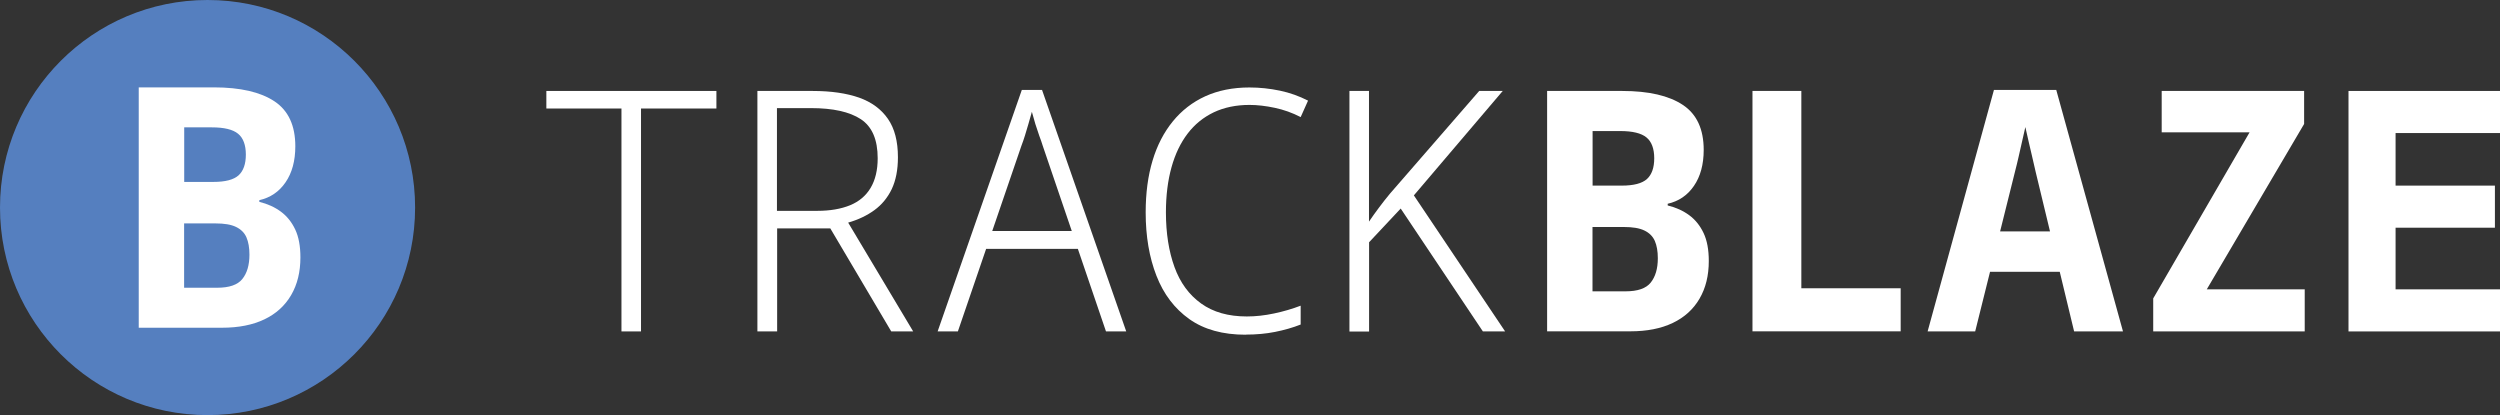
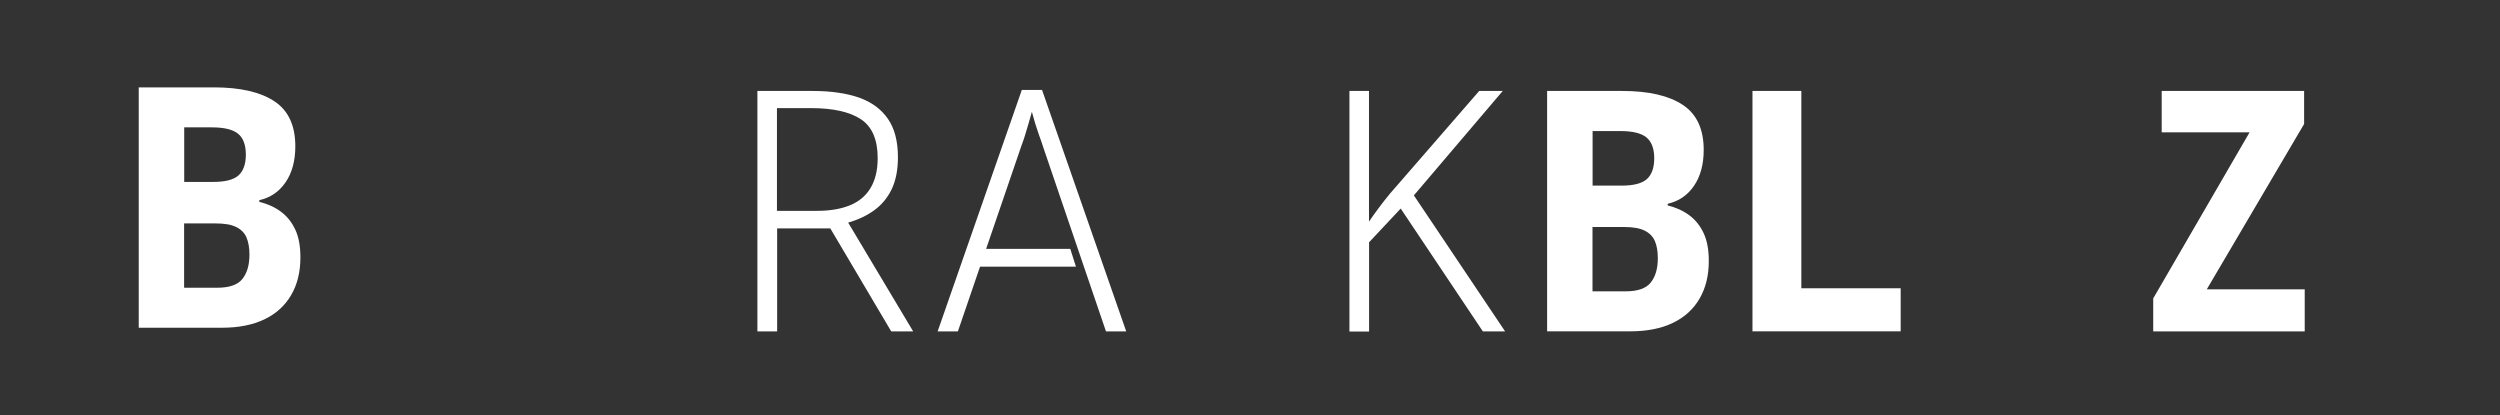
<svg xmlns="http://www.w3.org/2000/svg" id="Ebene_1" viewBox="0 0 250.66 41.62">
  <rect x="0" y="0" width="250.66" height="41.62" fill="#333333" stroke="none" />
  <defs>
    <style>
      .cls-1 {
        fill: #fff;
      }

      .cls-2 {
        fill: #557fbf;
      }
    </style>
  </defs>
-   <circle class="cls-2" cx="20.81" cy="20.81" r="20.81" />
  <path class="cls-1" d="M13.91,32.86V8.76h7.53c2.66,0,4.68.47,6.08,1.4,1.4.93,2.09,2.44,2.09,4.51,0,1.46-.33,2.67-.98,3.61-.65.95-1.53,1.54-2.63,1.79v.17c.83.2,1.55.53,2.16.98.61.45,1.09,1.05,1.44,1.79.35.74.52,1.68.52,2.8,0,1.46-.31,2.72-.93,3.78-.62,1.06-1.51,1.87-2.68,2.43s-2.59.84-4.25.84h-8.34ZM21.4,18.24c1.19,0,2.03-.22,2.52-.66.48-.44.73-1.13.73-2.08s-.26-1.67-.78-2.09c-.52-.43-1.4-.64-2.63-.64h-2.77v5.47h2.94ZM21.77,28.85c1.22,0,2.06-.29,2.53-.88.47-.58.71-1.4.71-2.43,0-.7-.1-1.28-.3-1.74-.2-.46-.55-.81-1.05-1.05s-1.18-.35-2.06-.35h-3.14v6.45h3.31Z" />
  <g>
-     <path class="cls-1" d="M62.31,33.23V10.88h-7.53v-1.76h17.05v1.76h-7.56v22.35h-1.96Z" />
    <path class="cls-1" d="M75.94,33.23V9.12h5.54c1.85,0,3.4.23,4.66.67,1.26.45,2.22,1.16,2.89,2.13s1,2.25,1,3.85c0,1.26-.21,2.32-.62,3.19-.42.87-1,1.57-1.74,2.11-.74.54-1.62.96-2.63,1.25l6.52,10.91h-2.2l-6.11-10.33h-5.33v10.33h-1.96ZM81.95,21.14c1.28,0,2.37-.19,3.28-.56.9-.37,1.59-.95,2.06-1.74s.71-1.78.71-2.97c0-1.87-.56-3.17-1.69-3.92-1.13-.74-2.79-1.11-5-1.11h-3.41v10.3h4.05Z" />
-     <path class="cls-1" d="M94.01,33.23l8.44-24.21h2.03l8.44,24.21h-2.03l-6.35-18.64c-.09-.29-.2-.62-.34-.98-.13-.36-.26-.75-.39-1.17-.12-.42-.24-.83-.35-1.23-.11.4-.23.82-.35,1.23-.12.42-.24.81-.35,1.17-.11.36-.23.69-.34.98l-6.38,18.64h-2.03ZM98.26,24.95l.67-1.79h9.05l.57,1.79h-10.3Z" />
-     <path class="cls-1" d="M124.9,33.56c-2.3,0-4.18-.52-5.66-1.57-1.47-1.05-2.57-2.49-3.29-4.34-.72-1.84-1.08-3.96-1.08-6.35,0-1.94.23-3.67.69-5.2.46-1.53,1.14-2.84,2.03-3.93.89-1.09,1.97-1.93,3.26-2.52,1.28-.58,2.76-.88,4.42-.88,1.04,0,2.05.11,3.06.32,1,.21,1.94.55,2.82,1l-.74,1.65c-.83-.43-1.7-.74-2.6-.93s-1.74-.29-2.53-.29c-1.35,0-2.54.25-3.58.74-1.04.5-1.91,1.2-2.62,2.13s-1.25,2.05-1.62,3.38c-.37,1.33-.56,2.84-.56,4.52,0,2.09.29,3.92.86,5.49s1.46,2.78,2.67,3.65,2.73,1.3,4.58,1.3c.88,0,1.79-.1,2.73-.3.95-.2,1.83-.46,2.67-.78v1.89c-.81.32-1.67.56-2.57.74-.9.18-1.88.27-2.94.27Z" />
+     <path class="cls-1" d="M94.01,33.23l8.44-24.21h2.03l8.44,24.21h-2.03l-6.35-18.64c-.09-.29-.2-.62-.34-.98-.13-.36-.26-.75-.39-1.17-.12-.42-.24-.83-.35-1.23-.11.4-.23.82-.35,1.23-.12.42-.24.81-.35,1.17-.11.36-.23.69-.34.98l-6.38,18.64h-2.03ZM98.26,24.95h9.05l.57,1.79h-10.3Z" />
    <path class="cls-1" d="M135.3,33.23V9.12h1.96v13.1c.34-.5.67-.96,1-1.4.33-.44.69-.91,1.1-1.4l8.95-10.3h2.36l-8.91,10.47,9.15,13.64h-2.23l-8.24-12.32-3.17,3.38v8.95h-1.96Z" />
    <path class="cls-1" d="M155.12,33.23V9.12h7.53c2.66,0,4.68.47,6.08,1.4s2.09,2.44,2.09,4.51c0,1.46-.33,2.67-.98,3.61-.65.95-1.53,1.54-2.63,1.79v.17c.83.2,1.55.53,2.16.98.61.45,1.09,1.05,1.44,1.79.35.74.52,1.68.52,2.8,0,1.46-.31,2.72-.93,3.78-.62,1.06-1.51,1.87-2.68,2.43-1.17.56-2.59.84-4.25.84h-8.34ZM162.61,18.61c1.19,0,2.03-.22,2.52-.66.48-.44.73-1.13.73-2.08s-.26-1.67-.78-2.09c-.52-.43-1.4-.64-2.63-.64h-2.77v5.47h2.94ZM162.98,29.21c1.22,0,2.06-.29,2.53-.88s.71-1.4.71-2.43c0-.7-.1-1.28-.3-1.74-.2-.46-.55-.81-1.05-1.05s-1.18-.35-2.06-.35h-3.14v6.45h3.31Z" />
    <path class="cls-1" d="M175.71,33.23V9.12h4.9v19.78h9.96v4.32h-14.85Z" />
-     <path class="cls-1" d="M193.27,33.23l6.65-24.21h6.25l6.69,24.21h-4.9l-3.85-15.97c-.11-.52-.23-1.02-.35-1.52-.12-.49-.24-1-.35-1.5-.11-.51-.22-1.01-.34-1.5-.11.5-.23,1-.34,1.5-.11.51-.23,1.01-.34,1.5-.11.5-.24,1-.37,1.52l-3.98,15.97h-4.76ZM198.6,27.25l1.01-4.05h6.96l.47,4.05h-8.44Z" />
    <path class="cls-1" d="M215.89,33.23v-3.31l9.66-16.65h-8.81v-4.15h14.28v3.31l-9.76,16.58h9.82v4.22h-15.19Z" />
-     <path class="cls-1" d="M235.47,33.23V9.12h15.19v4.22h-10.47v5.27h9.96v4.22h-9.96v6.18h10.47v4.22h-15.19Z" />
  </g>
</svg>